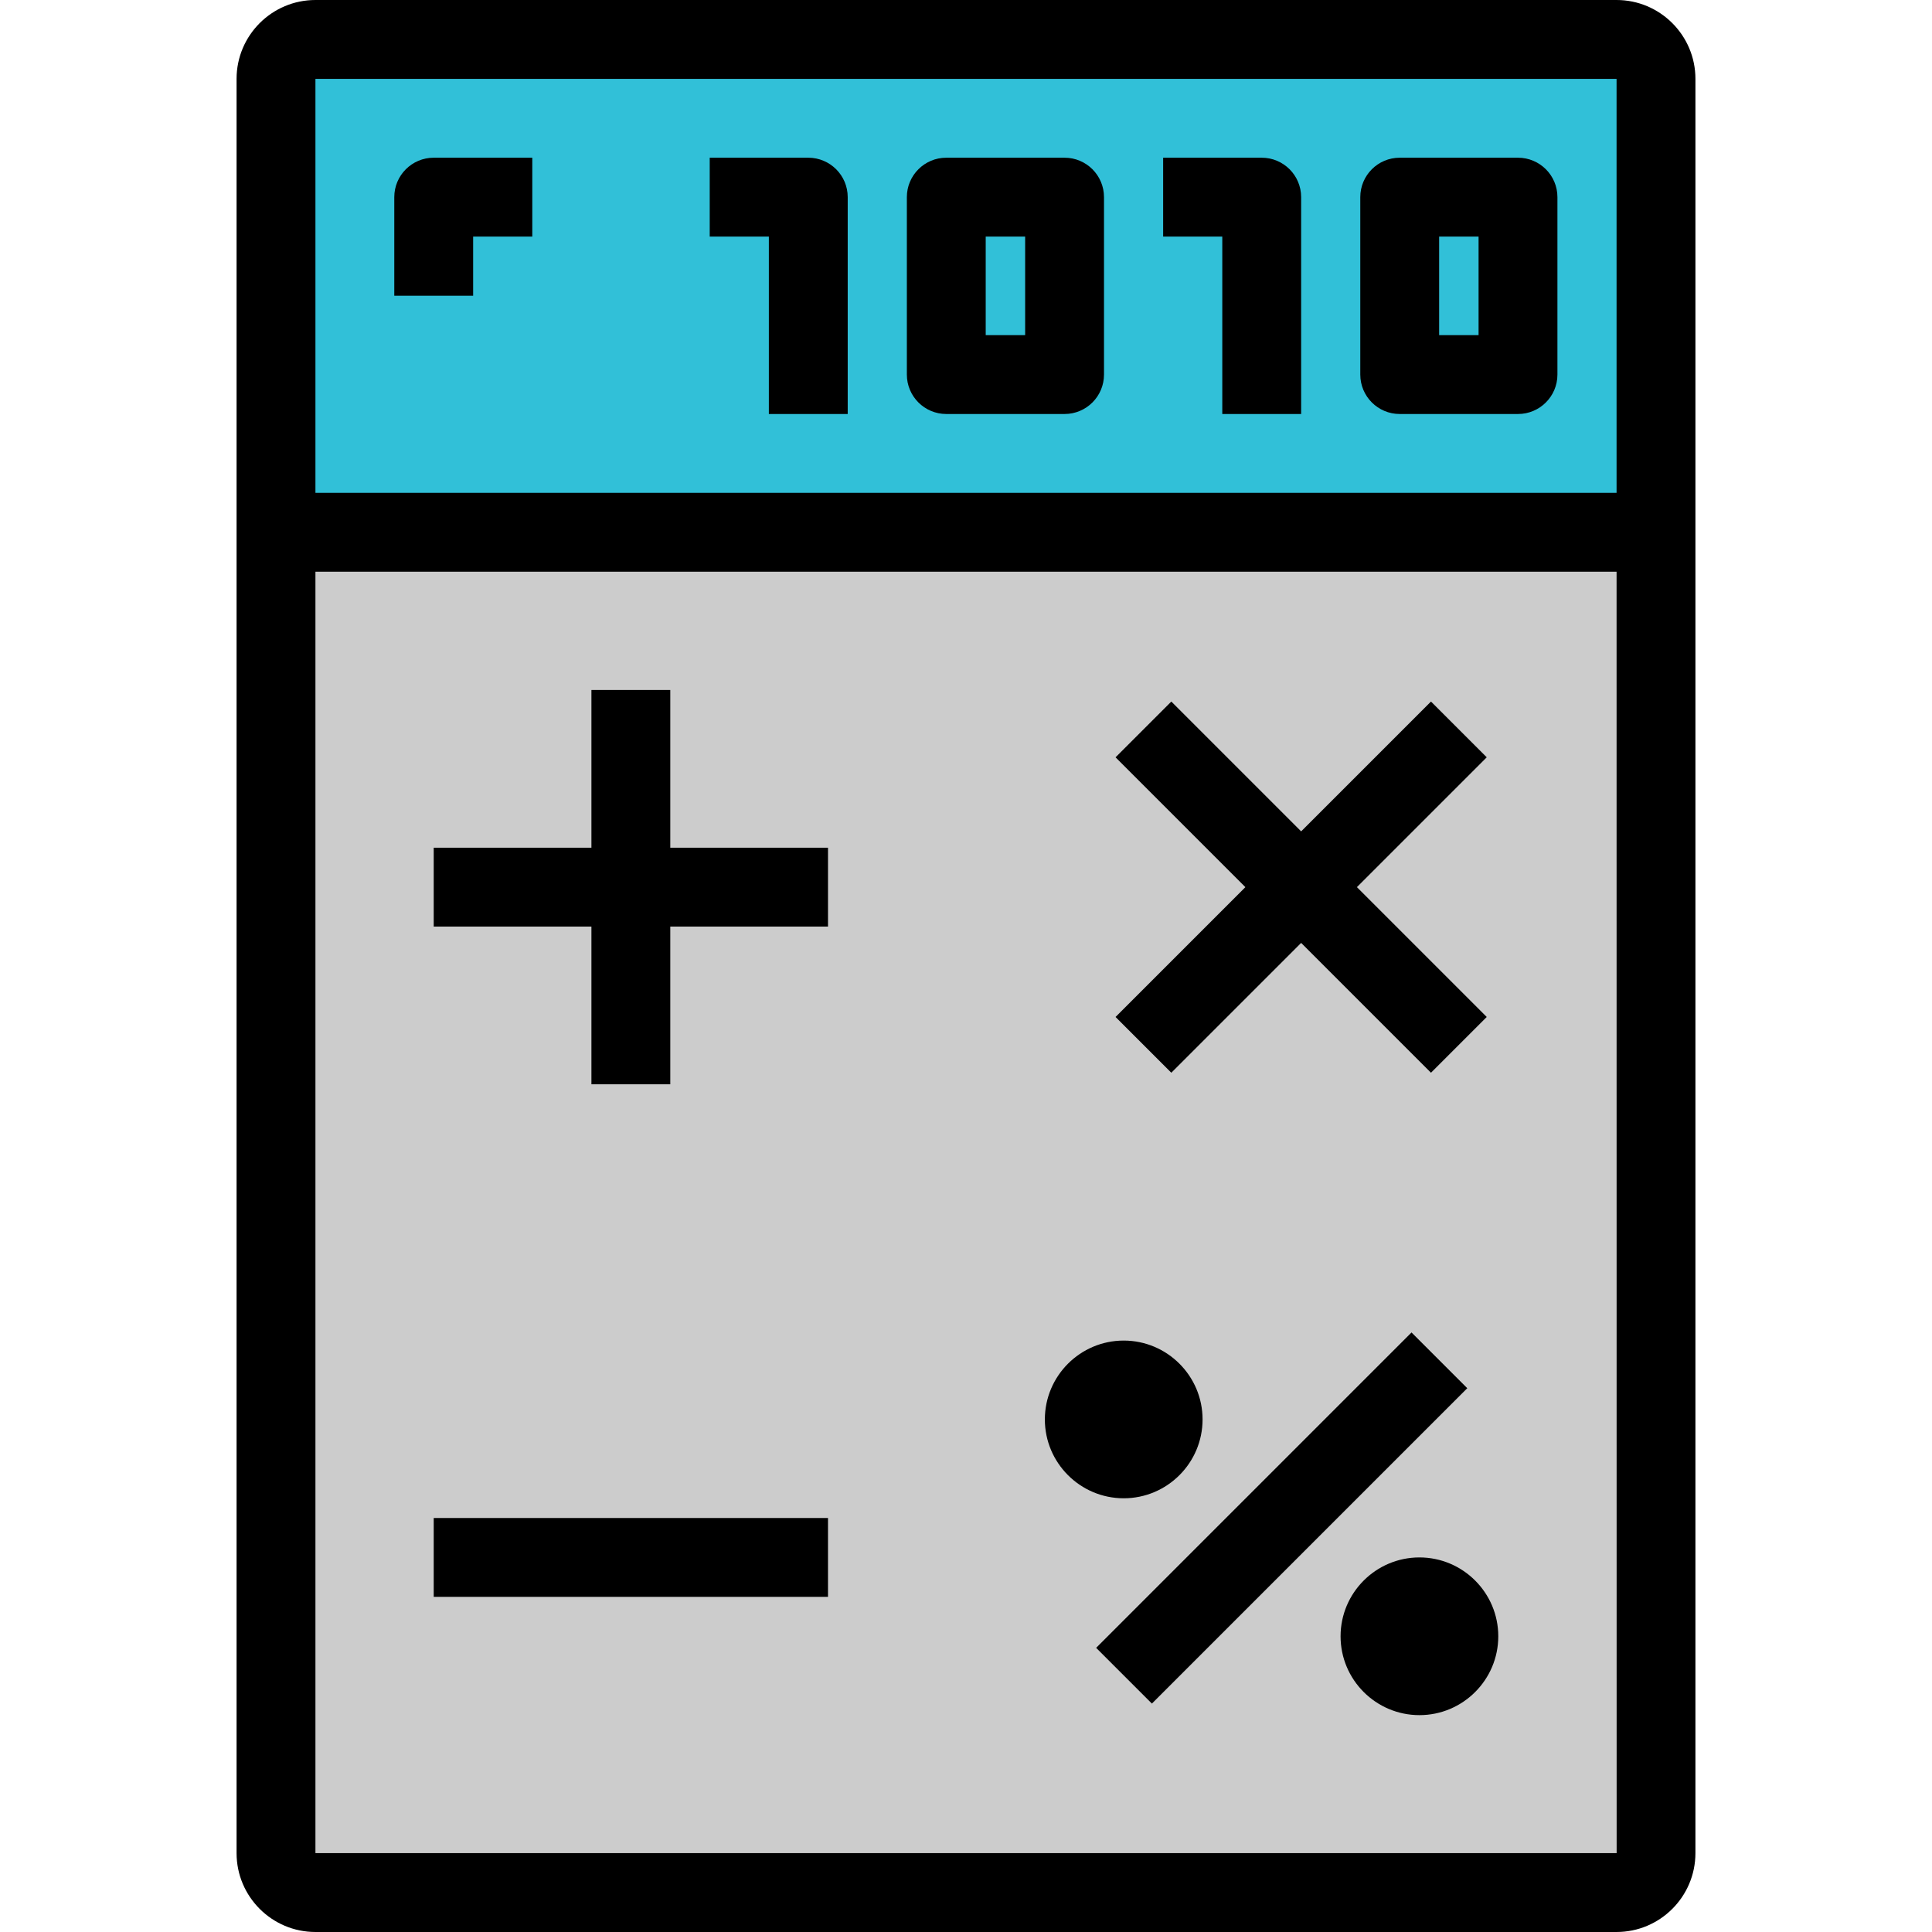
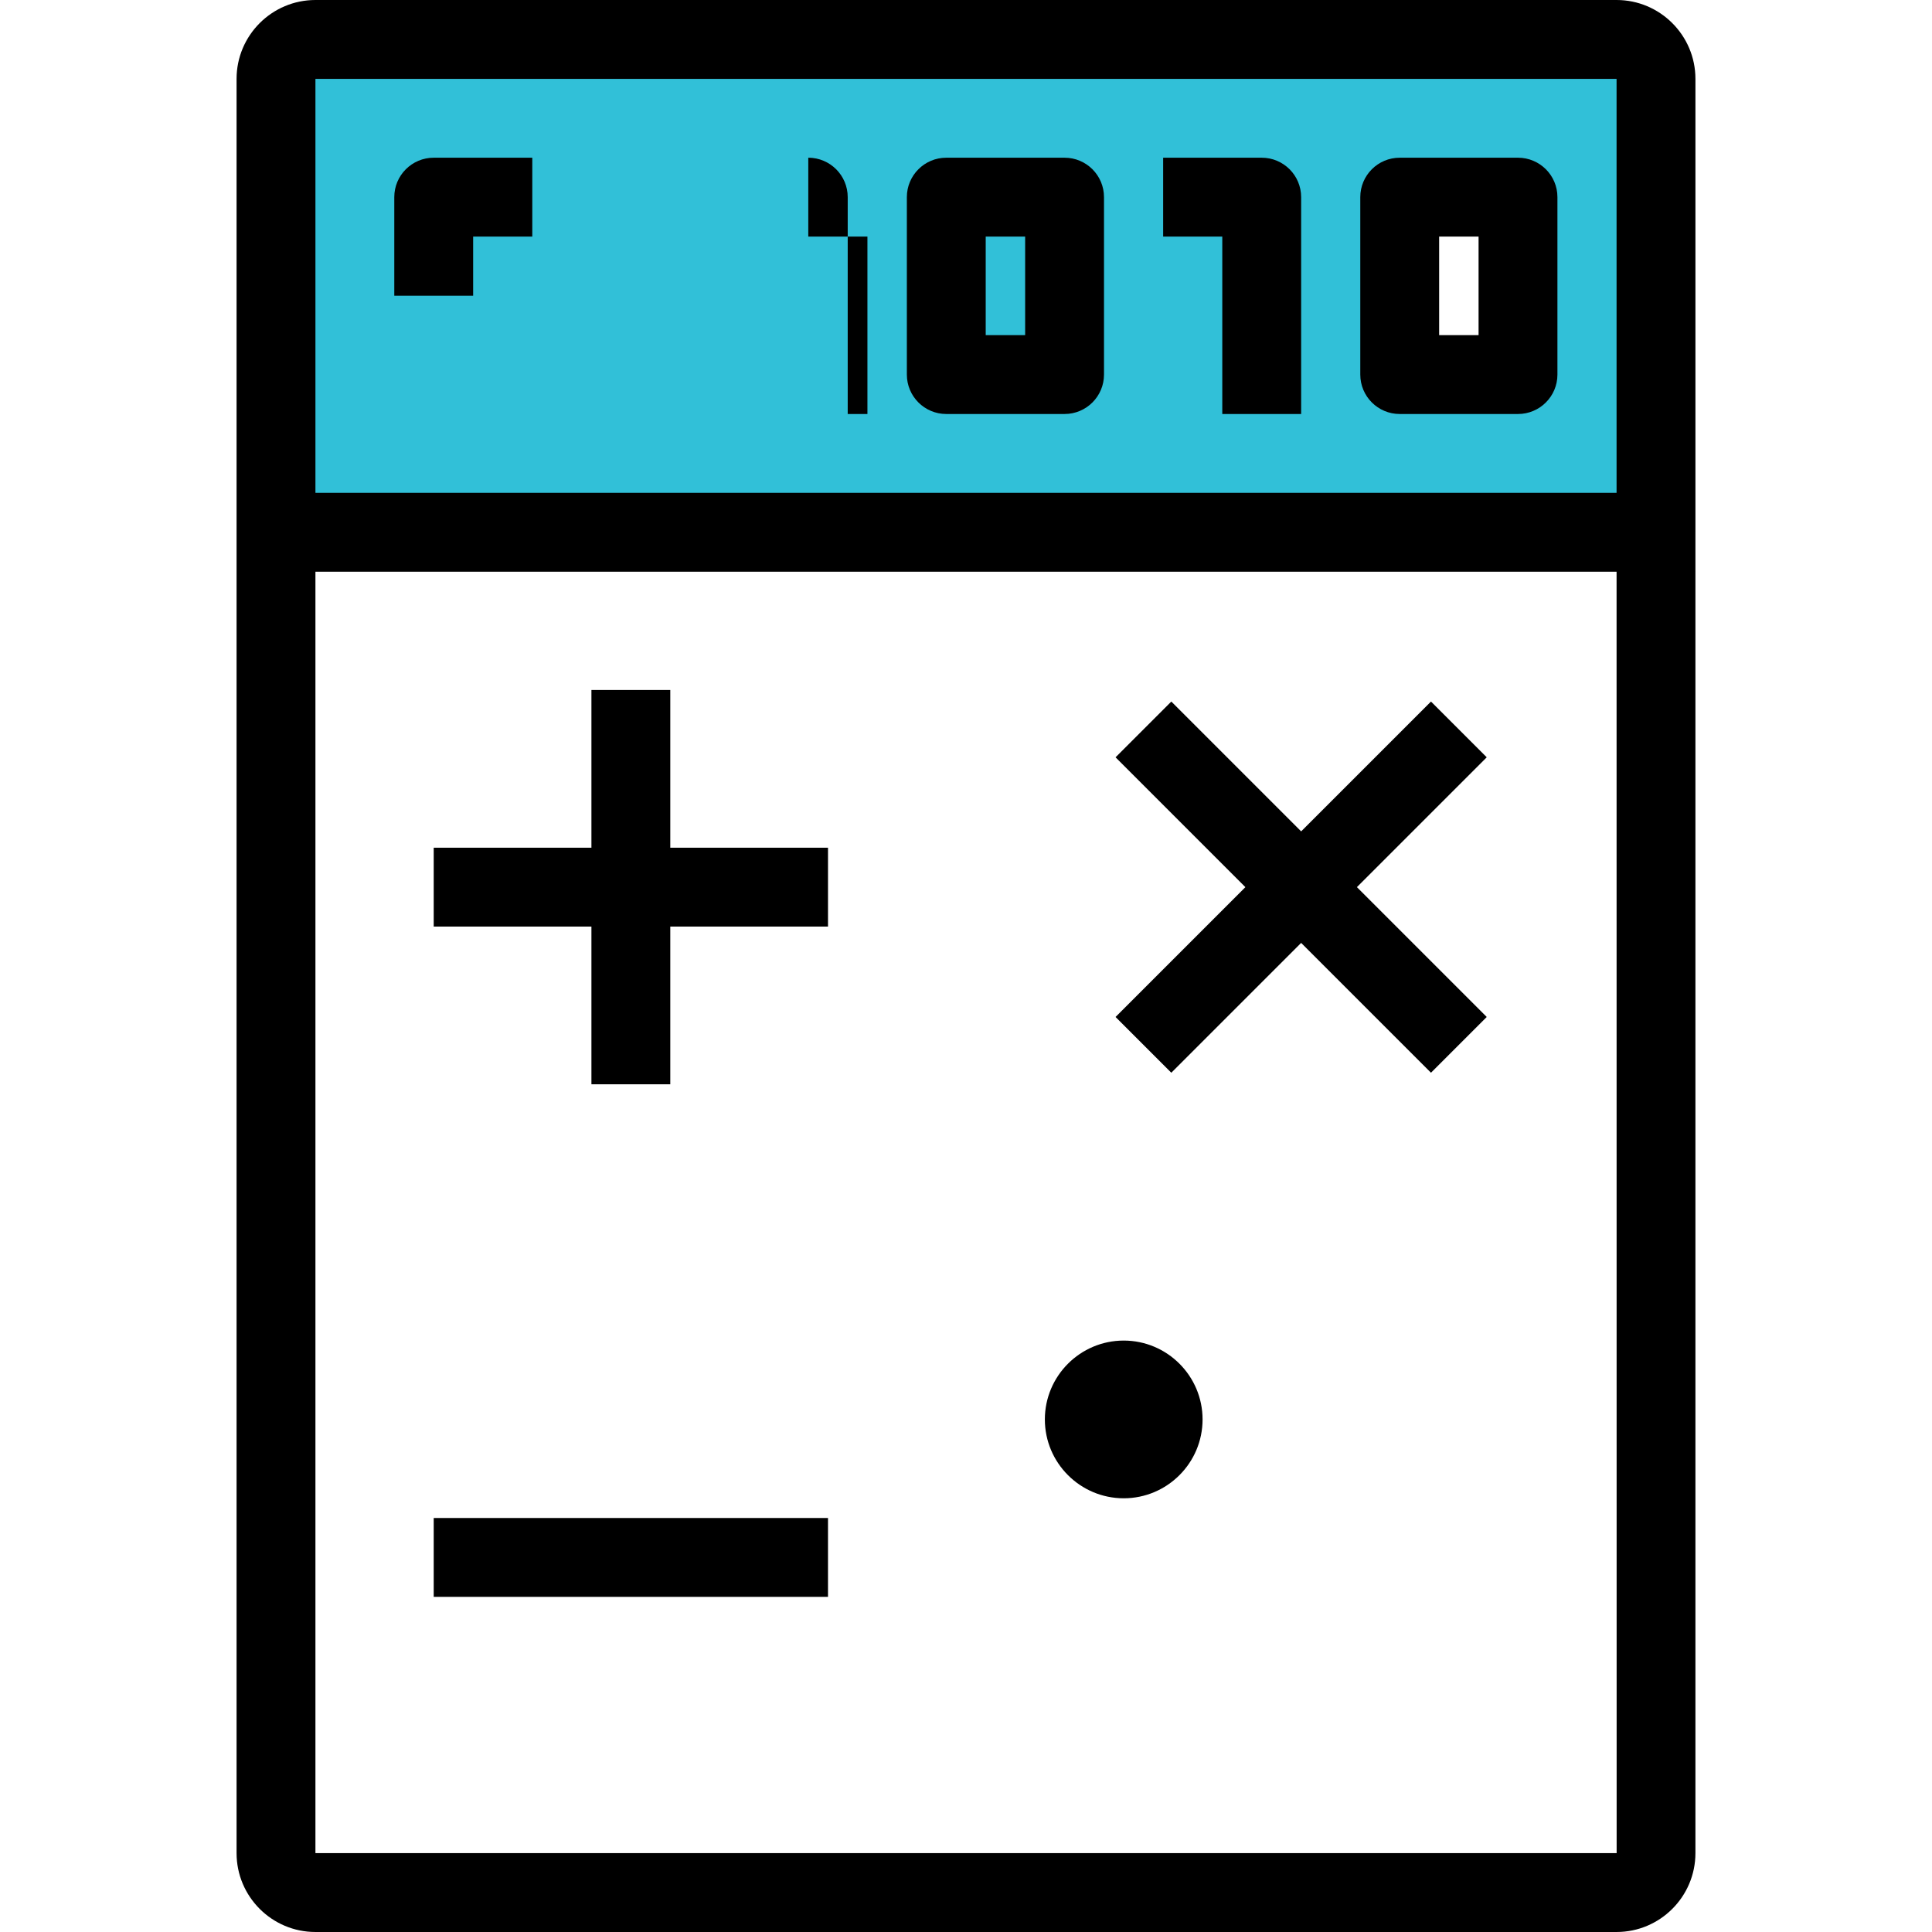
<svg xmlns="http://www.w3.org/2000/svg" version="1.1" id="Layer_1" viewBox="0 0 490 490" xml:space="preserve">
  <g>
    <g id="XMLID_44_">
      <g>
-         <rect x="355" y="50" style="fill:#31C0D8;" width="30" height="45" />
        <rect x="240" y="50" style="fill:#31C0D8;" width="30" height="45" />
-         <path style="fill:#CCCCCC;" d="M420,135v335c0,5.53-4.47,10-10,10H80c-5.53,0-10-4.47-10-10V135H420z M370,415     c0-5.52-4.48-10-10-10s-10,4.48-10,10s4.48,10,10,10S370,420.52,370,415z M295,360c0-5.53-4.47-10-10-10s-10,4.47-10,10     s4.47,10,10,10S295,365.53,295,360z" />
        <path style="fill:#31C0D8;" d="M420,20v115H70V20c0-5.53,4.47-10,10-10h330C415.53,10,420,14.47,420,20z M385,95V50h-30v45H385z      M270,95V50h-30v45H270z" />
      </g>
      <g>
        <path d="M410,0H80C68.972,0,60,8.972,60,20v115v335c0,11.028,8.972,20,20,20h330c11.028,0,20-8.972,20-20V135V20     C430,8.972,421.028,0,410,0z M410,20v105H80V20H410z M410,470H80V145h330.001l0.017,324.999C410.018,469.999,410.012,470,410,470     z" />
        <polygon points="170,175 150,175 150,215 110,215 110,235 150,235 150,275 170,275 170,235 210,235 210,215 170,215    " />
        <polygon points="297.071,272.071 330,239.143 362.929,272.071 377.071,257.929 344.143,225 377.071,192.071 362.929,177.929      330,210.857 297.071,177.929 282.929,192.071 315.857,225 282.929,257.929    " />
        <rect x="110" y="385" width="100" height="20" />
-         <rect x="268.427" y="375" transform="matrix(-0.707 0.707 -0.707 -0.707 827.038 427.43)" width="113.136" height="20.001" />
        <path d="M305,360c0-11.028-8.972-20-20-20s-20,8.972-20,20s8.972,20,20,20S305,371.028,305,360z" />
-         <path d="M360,395c-11.028,0-20,8.972-20,20s8.972,20,20,20s20-8.972,20-20S371.028,395,360,395z" />
-         <path d="M195,105h20V50c0-5.522-4.477-10-10-10h-25v20h15V105z" />
+         <path d="M195,105h20V50c0-5.522-4.477-10-10-10v20h15V105z" />
        <path d="M310,105h20V50c0-5.522-4.478-10-10-10h-25v20h15V105z" />
        <path d="M240,105h30c5.522,0,10-4.478,10-10V50c0-5.522-4.478-10-10-10h-30c-5.523,0-10,4.478-10,10v45     C230,100.522,234.477,105,240,105z M250,60h10v25h-10V60z" />
        <path d="M355,105h30c5.522,0,10-4.478,10-10V50c0-5.522-4.478-10-10-10h-30c-5.522,0-10,4.478-10,10v45     C345,100.522,349.478,105,355,105z M365,60h10v25h-10V60z" />
        <path d="M120,60h15V40h-25c-5.523,0-10,4.478-10,10v25h20V60z" />
      </g>
    </g>
  </g>
</svg>